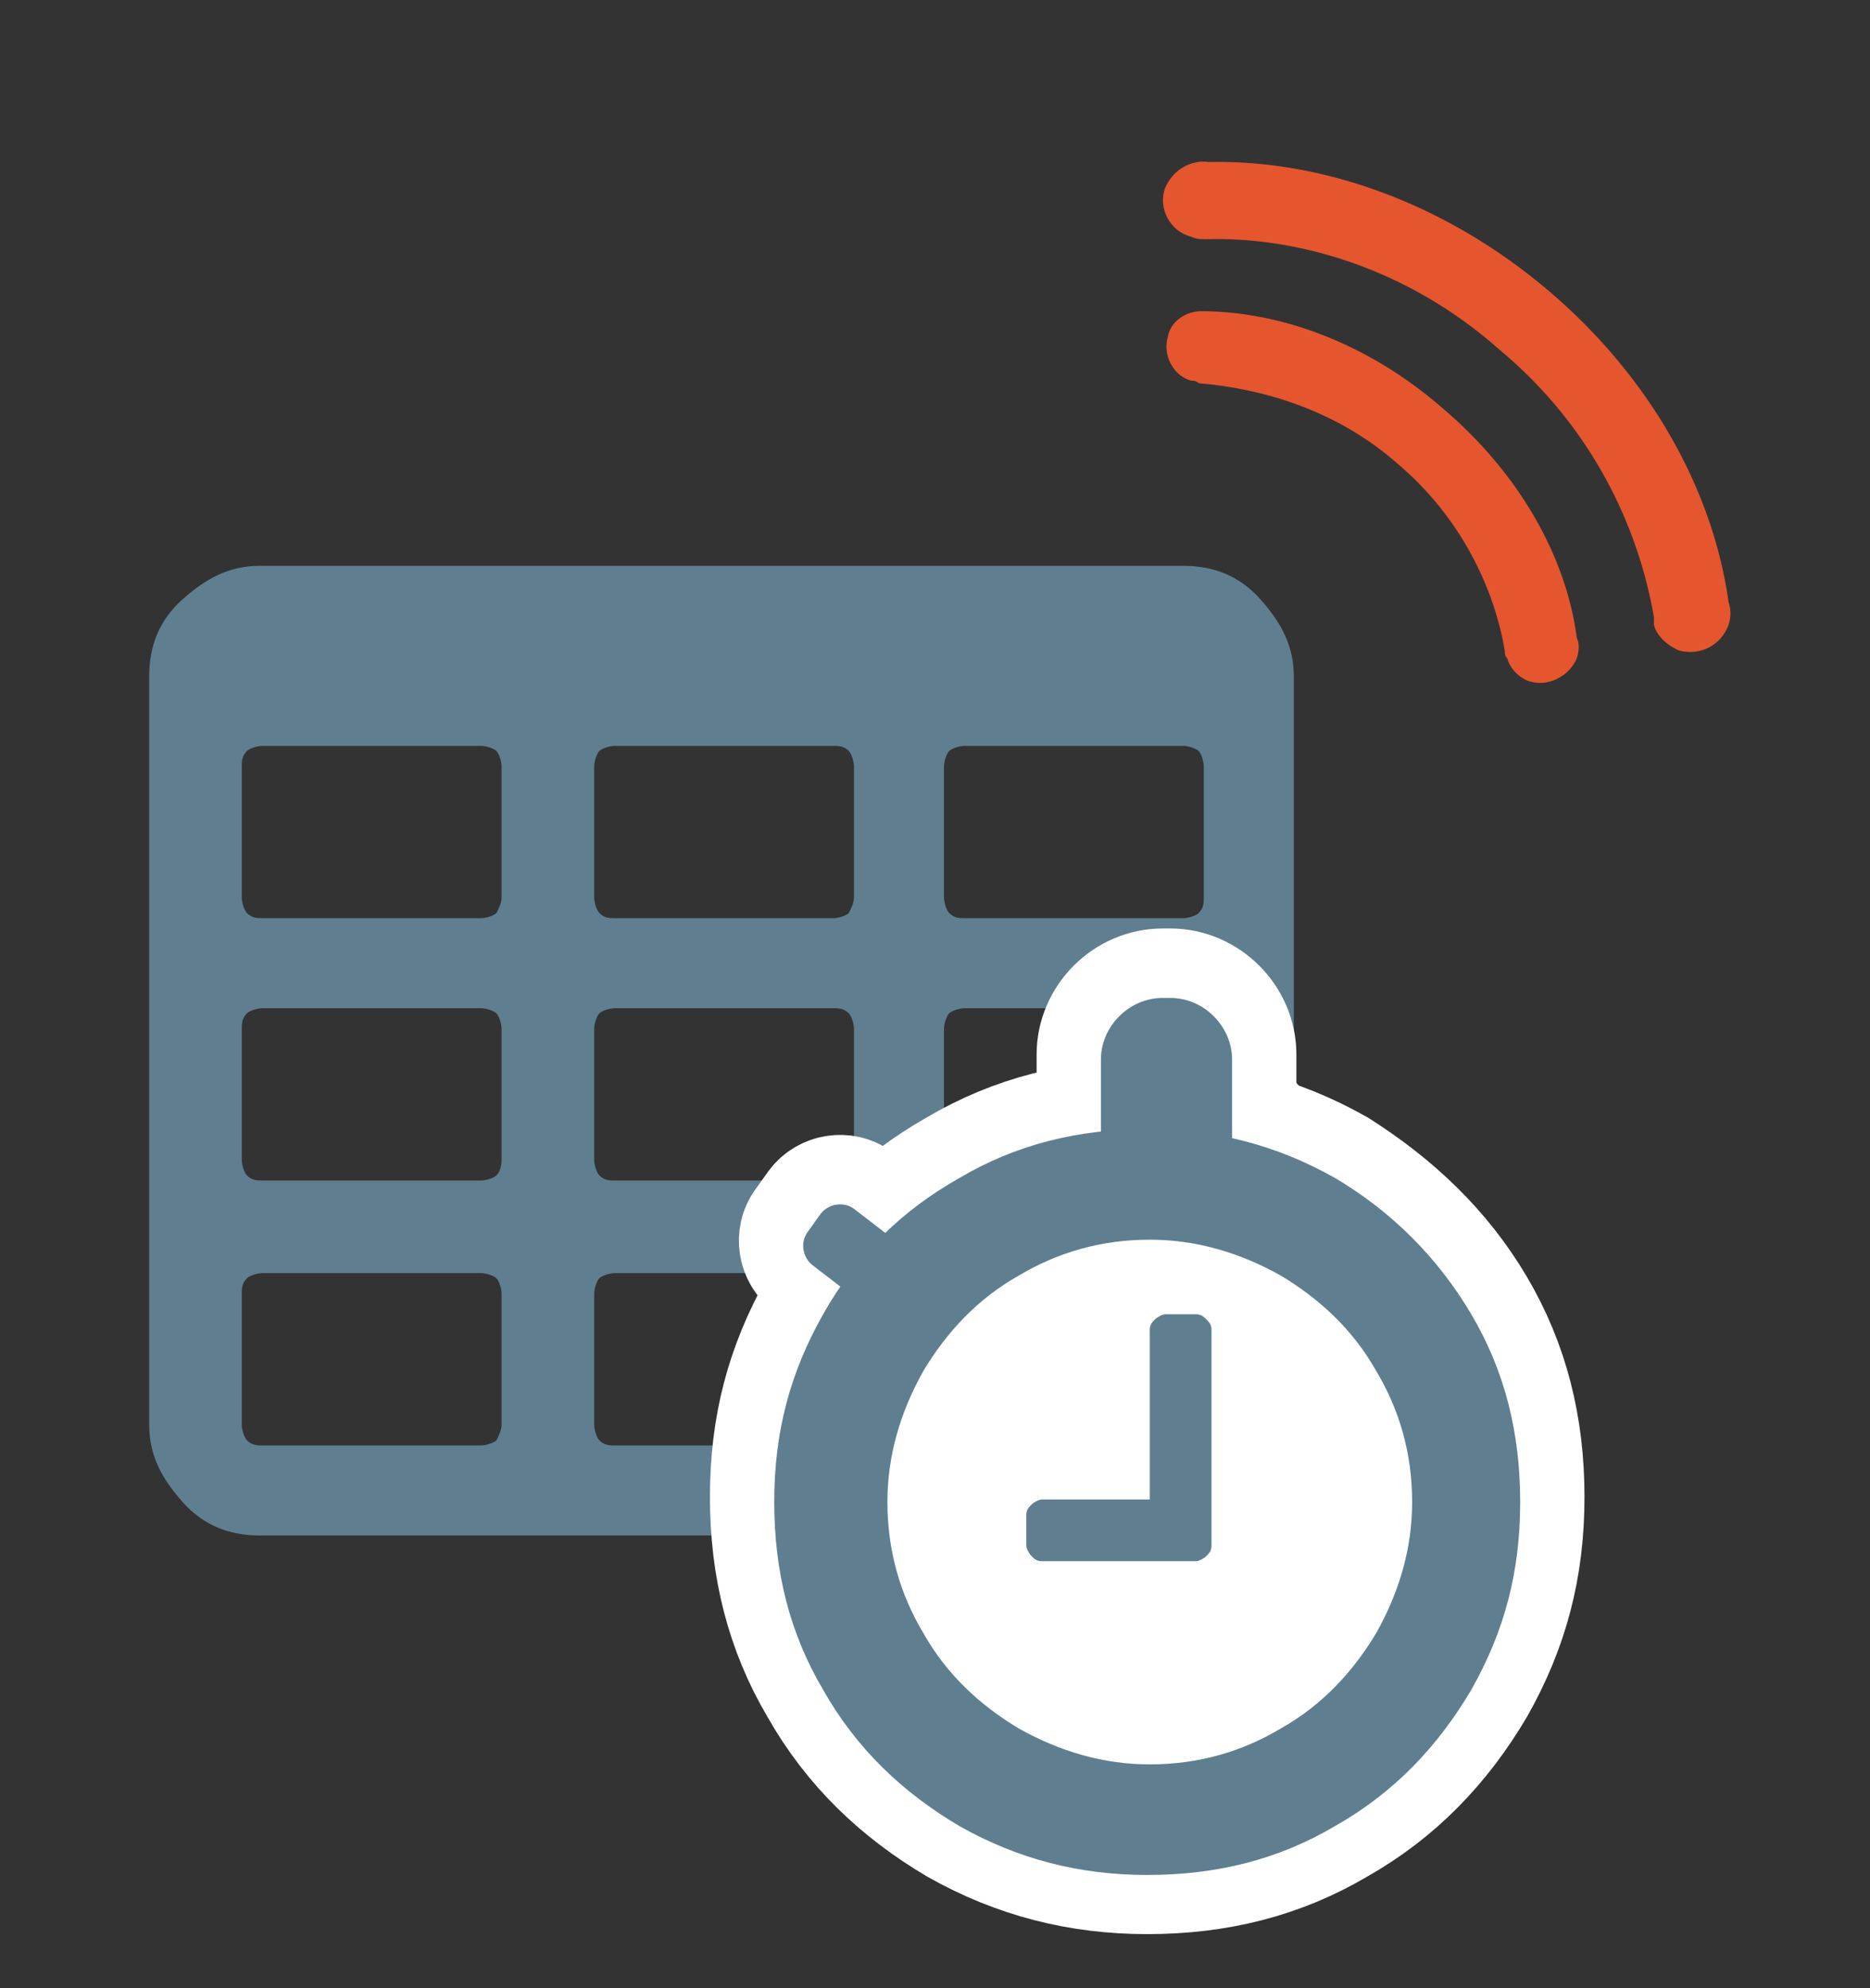
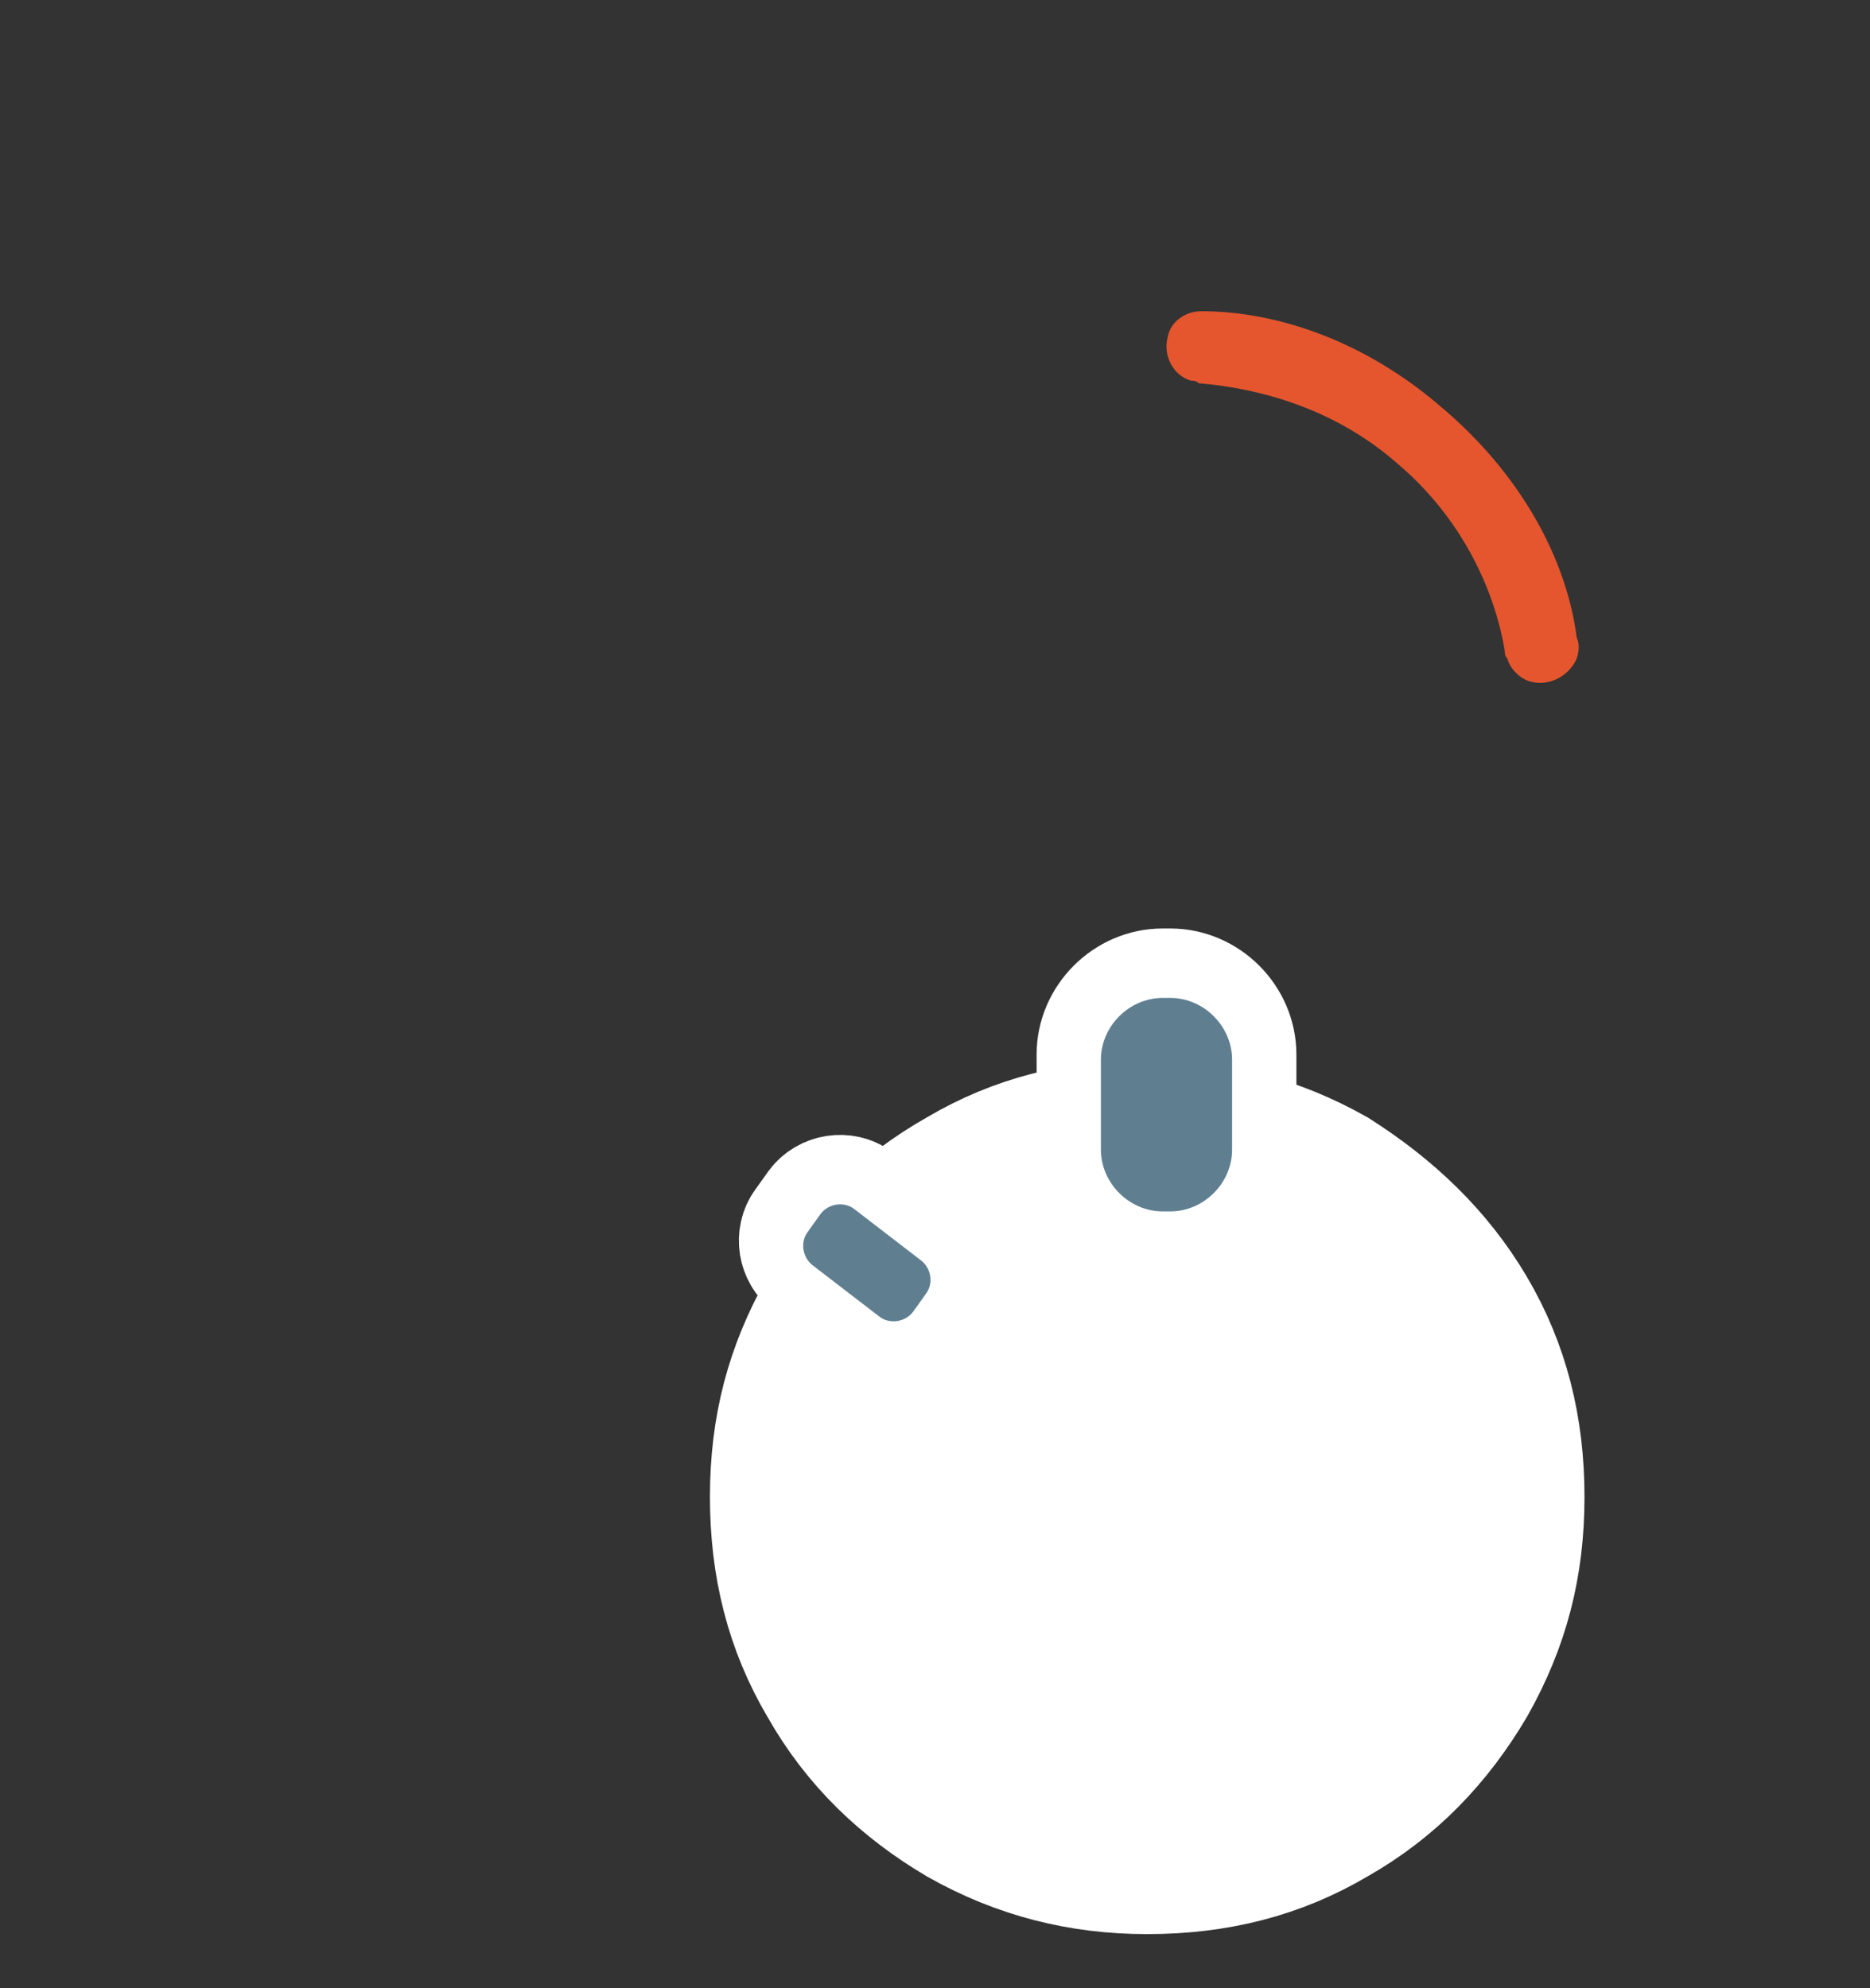
<svg xmlns="http://www.w3.org/2000/svg" version="1.1" id="Layer_1" x="0px" y="0px" viewBox="1310.7 679.3 72.7 77.3" style="enable-background:new 1310.7 679.3 72.7 77.3;" xml:space="preserve">
  <rect x="1310.7" y="679.3" width="72.7" height="77.3" fill="#333333" stroke="none" />
  <style type="text/css">
	.st0{fill:#E5562E;}
	.st1{fill:#5F7F91;}
	.st2{fill:#5F7F91;stroke:#FFFFFF;stroke-width:5;stroke-miterlimit:10;}
	.st3{fill:#FFFFFF;}
</style>
  <g>
    <g>
      <path class="st0" d="M1366.7,695.1c-2.9-2.5-6.3-3.7-9.3-3.7l0,0c-0.6,0-1.2,0.4-1.3,1c-0.2,0.7,0.2,1.5,0.9,1.7    c0.1,0,0.2,0,0.3,0.1c2.4,0.2,5.3,1,7.7,3.1c2.5,2.1,3.8,4.9,4.2,7.3c0,0.1,0,0.2,0.1,0.3l0,0l0,0c0.1,0.4,0.5,0.8,0.9,0.9    c0.7,0.2,1.5-0.2,1.8-0.9c0.1-0.3,0.1-0.6,0-0.8C1371.6,701,1369.8,697.7,1366.7,695.1" />
-       <path class="st0" d="M1377.9,702.7c-0.6-4.3-3-8.7-7-12.1c-4-3.4-8.8-5.1-13.2-5l0,0c-0.7-0.1-1.4,0.3-1.7,1    c-0.3,0.8,0.2,1.7,1,1.9c0.2,0.1,0.4,0.1,0.6,0.1l0,0c3.5-0.1,7.8,1.1,11.4,4.3c3.6,3,5.4,6.9,6,10.4v0.1c0,0.1,0,0.1,0,0.2l0,0    c0.1,0.4,0.5,0.8,1,1c0.8,0.2,1.6-0.2,1.9-1C1378,703.3,1378,703,1377.9,702.7" />
    </g>
  </g>
  <g>
    <g>
-       <path class="st1" d="M1361,705.6v29.1c0,1.2-0.4,2.2-1.3,3s-1.8,1.3-3,1.3h-35.9c-1.2,0-2.2-0.4-3-1.3c-0.8-0.9-1.3-1.8-1.3-3    v-29.1c0-1.2,0.4-2.2,1.3-3c0.9-0.8,1.8-1.3,3-1.3h35.9c1.2,0,2.2,0.4,3,1.3S1361,704.4,1361,705.6z M1330.2,714.2v-5.1    c0-0.2-0.1-0.5-0.2-0.6c-0.1-0.1-0.4-0.2-0.6-0.2h-8.5c-0.2,0-0.5,0.1-0.6,0.2c-0.2,0.2-0.2,0.4-0.2,0.6v5.1    c0,0.2,0.1,0.5,0.2,0.6c0.2,0.2,0.4,0.2,0.6,0.2h8.5c0.2,0,0.5-0.1,0.6-0.2C1330.1,714.6,1330.2,714.4,1330.2,714.2z     M1330.2,724.4v-5.1c0-0.2-0.1-0.5-0.2-0.6c-0.1-0.1-0.4-0.2-0.6-0.2h-8.5c-0.2,0-0.5,0.1-0.6,0.2c-0.2,0.2-0.2,0.4-0.2,0.6v5.1    c0,0.2,0.1,0.5,0.2,0.6c0.2,0.2,0.4,0.2,0.6,0.2h8.5c0.2,0,0.5-0.1,0.6-0.2C1330.1,724.9,1330.2,724.7,1330.2,724.4z     M1330.2,734.7v-5.1c0-0.2-0.1-0.5-0.2-0.6c-0.1-0.1-0.4-0.2-0.6-0.2h-8.5c-0.2,0-0.5,0.1-0.6,0.2c-0.2,0.2-0.2,0.4-0.2,0.6v5.1    c0,0.2,0.1,0.5,0.2,0.6c0.2,0.2,0.4,0.2,0.6,0.2h8.5c0.2,0,0.5-0.1,0.6-0.2C1330.1,735.1,1330.2,734.9,1330.2,734.7z     M1343.9,714.2v-5.1c0-0.2-0.1-0.5-0.2-0.6c-0.2-0.2-0.4-0.2-0.6-0.2h-8.5c-0.2,0-0.5,0.1-0.6,0.2s-0.2,0.4-0.2,0.6v5.1    c0,0.2,0.1,0.5,0.2,0.6c0.2,0.2,0.4,0.2,0.6,0.2h8.5c0.2,0,0.5-0.1,0.6-0.2C1343.8,714.6,1343.9,714.4,1343.9,714.2z     M1343.9,724.4v-5.1c0-0.2-0.1-0.5-0.2-0.6c-0.2-0.2-0.4-0.2-0.6-0.2h-8.5c-0.2,0-0.5,0.1-0.6,0.2s-0.2,0.4-0.2,0.6v5.1    c0,0.2,0.1,0.5,0.2,0.6c0.2,0.2,0.4,0.2,0.6,0.2h8.5c0.2,0,0.5-0.1,0.6-0.2C1343.8,724.9,1343.9,724.7,1343.9,724.4z     M1343.9,734.7v-5.1c0-0.2-0.1-0.5-0.2-0.6c-0.2-0.2-0.4-0.2-0.6-0.2h-8.5c-0.2,0-0.5,0.1-0.6,0.2s-0.2,0.4-0.2,0.6v5.1    c0,0.2,0.1,0.5,0.2,0.6c0.2,0.2,0.4,0.2,0.6,0.2h8.5c0.2,0,0.5-0.1,0.6-0.2C1343.8,735.1,1343.9,734.9,1343.9,734.7z     M1357.5,714.2v-5.1c0-0.2-0.1-0.5-0.2-0.6s-0.4-0.2-0.6-0.2h-8.5c-0.2,0-0.5,0.1-0.6,0.2s-0.2,0.4-0.2,0.6v5.1    c0,0.2,0.1,0.5,0.2,0.6c0.2,0.2,0.4,0.2,0.6,0.2h8.5c0.2,0,0.5-0.1,0.6-0.2C1357.5,714.6,1357.5,714.4,1357.5,714.2z     M1357.5,724.4v-5.1c0-0.2-0.1-0.5-0.2-0.6s-0.4-0.2-0.6-0.2h-8.5c-0.2,0-0.5,0.1-0.6,0.2s-0.2,0.4-0.2,0.6v5.1    c0,0.2,0.1,0.5,0.2,0.6c0.2,0.2,0.4,0.2,0.6,0.2h8.5c0.2,0,0.5-0.1,0.6-0.2C1357.5,724.9,1357.5,724.7,1357.5,724.4z     M1357.5,734.7v-5.1c0-0.2-0.1-0.5-0.2-0.6s-0.4-0.2-0.6-0.2h-8.5c-0.2,0-0.5,0.1-0.6,0.2s-0.2,0.4-0.2,0.6v5.1    c0,0.2,0.1,0.5,0.2,0.6c0.2,0.2,0.4,0.2,0.6,0.2h8.5c0.2,0,0.5-0.1,0.6-0.2C1357.5,735.1,1357.5,734.9,1357.5,734.7z" />
-     </g>
+       </g>
  </g>
  <g>
    <g>
      <g>
        <path class="st2" d="M1367.9,730.2c1.3,2.2,1.9,4.6,1.9,7.3s-0.6,5-1.9,7.3c-1.3,2.2-3,4-5.3,5.3c-2.2,1.3-4.6,1.9-7.3,1.9     c-2.6,0-5-0.6-7.3-1.9c-2.2-1.3-4-3-5.3-5.3c-1.3-2.2-1.9-4.6-1.9-7.3s0.6-5,1.9-7.3s3-4,5.3-5.3c2.2-1.3,4.6-1.9,7.3-1.9     c2.6,0,5,0.6,7.3,1.9C1364.8,726.3,1366.6,728,1367.9,730.2z M1364.2,742.6c0.9-1.6,1.4-3.3,1.4-5.1c0-1.9-0.5-3.6-1.4-5.1     c-0.9-1.6-2.2-2.8-3.7-3.7c-1.6-0.9-3.3-1.4-5.1-1.4c-1.9,0-3.6,0.5-5.1,1.4c-1.6,0.9-2.8,2.2-3.7,3.7c-0.9,1.6-1.4,3.3-1.4,5.1     c0,1.9,0.5,3.6,1.4,5.1c0.9,1.6,2.2,2.8,3.7,3.7c1.6,0.9,3.3,1.4,5.1,1.4c1.9,0,3.6-0.5,5.1-1.4     C1362.1,745.4,1363.3,744.2,1364.2,742.6z M1357.8,730.9v8.4c0,0.2-0.1,0.3-0.2,0.4c-0.1,0.1-0.3,0.2-0.4,0.2h-6     c-0.2,0-0.3-0.1-0.4-0.2c-0.1-0.1-0.2-0.3-0.2-0.4v-1.2c0-0.2,0.1-0.3,0.2-0.4c0.1-0.1,0.3-0.2,0.4-0.2h4.2v-6.6     c0-0.2,0.1-0.3,0.2-0.4c0.1-0.1,0.3-0.2,0.4-0.2h1.2c0.2,0,0.3,0.1,0.4,0.2C1357.7,730.5,1357.8,730.7,1357.8,730.9z" />
      </g>
    </g>
-     <path class="st2" d="M1356.2,726.2h-0.3c-1.3,0-2.4-1.1-2.4-2.4v-3.5c0-1.3,1.1-2.4,2.4-2.4h0.3c1.3,0,2.4,1.1,2.4,2.4v3.5   C1358.6,725.1,1357.5,726.2,1356.2,726.2z" />
+     <path class="st2" d="M1356.2,726.2h-0.3c-1.3,0-2.4-1.1-2.4-2.4v-3.5c0-1.3,1.1-2.4,2.4-2.4h0.3c1.3,0,2.4,1.1,2.4,2.4v3.5   C1358.6,725.1,1357.5,726.2,1356.2,726.2" />
    <path class="st2" d="M1346.7,729.4l-0.5,0.7c-0.3,0.4-0.9,0.5-1.3,0.2l-2.6-2c-0.4-0.3-0.5-0.9-0.2-1.3l0.5-0.7   c0.3-0.4,0.9-0.5,1.3-0.2l2.6,2C1346.9,728.4,1347,729,1346.7,729.4z" />
  </g>
  <circle class="st3" cx="1356" cy="737.4" r="14.4" />
-   <circle class="st3" cx="1356" cy="725.9" r="6.8" />
  <g>
    <g>
      <g>
-         <path class="st1" d="M1367.9,730.4c1.3,2.2,1.9,4.6,1.9,7.3s-0.6,5-1.9,7.3c-1.3,2.2-3,4-5.3,5.3c-2.2,1.3-4.6,1.9-7.3,1.9     c-2.6,0-5-0.6-7.3-1.9c-2.2-1.3-4-3-5.3-5.3c-1.3-2.2-1.9-4.6-1.9-7.3s0.6-5,1.9-7.3s3-4,5.3-5.3c2.2-1.3,4.6-1.9,7.3-1.9     c2.6,0,5,0.6,7.3,1.9C1364.8,726.4,1366.6,728.2,1367.9,730.4z M1364.2,742.8c0.9-1.6,1.4-3.3,1.4-5.1c0-1.9-0.5-3.6-1.4-5.1     c-0.9-1.6-2.2-2.8-3.7-3.7c-1.6-0.9-3.3-1.4-5.1-1.4c-1.9,0-3.6,0.5-5.1,1.4c-1.6,0.9-2.8,2.2-3.7,3.7c-0.9,1.6-1.4,3.3-1.4,5.1     c0,1.9,0.5,3.6,1.4,5.1c0.9,1.6,2.2,2.8,3.7,3.7c1.6,0.9,3.3,1.4,5.1,1.4c1.9,0,3.6-0.5,5.1-1.4     C1362.1,745.6,1363.3,744.3,1364.2,742.8z M1357.8,731v8.4c0,0.2-0.1,0.3-0.2,0.4c-0.1,0.1-0.3,0.2-0.4,0.2h-6     c-0.2,0-0.3-0.1-0.4-0.2c-0.1-0.1-0.2-0.3-0.2-0.4v-1.2c0-0.2,0.1-0.3,0.2-0.4c0.1-0.1,0.3-0.2,0.4-0.2h4.2V731     c0-0.2,0.1-0.3,0.2-0.4c0.1-0.1,0.3-0.2,0.4-0.2h1.2c0.2,0,0.3,0.1,0.4,0.2S1357.8,730.8,1357.8,731z" />
-       </g>
+         </g>
    </g>
    <path class="st1" d="M1356.2,726.4h-0.3c-1.3,0-2.4-1.1-2.4-2.4v-3.5c0-1.3,1.1-2.4,2.4-2.4h0.3c1.3,0,2.4,1.1,2.4,2.4v3.5   C1358.6,725.3,1357.5,726.4,1356.2,726.4z" />
    <path class="st1" d="M1346.7,729.6l-0.5,0.7c-0.3,0.4-0.9,0.5-1.3,0.2l-2.6-2c-0.4-0.3-0.5-0.9-0.2-1.3l0.5-0.7   c0.3-0.4,0.9-0.5,1.3-0.2l2.6,2C1346.9,728.6,1347,729.2,1346.7,729.6z" />
  </g>
</svg>